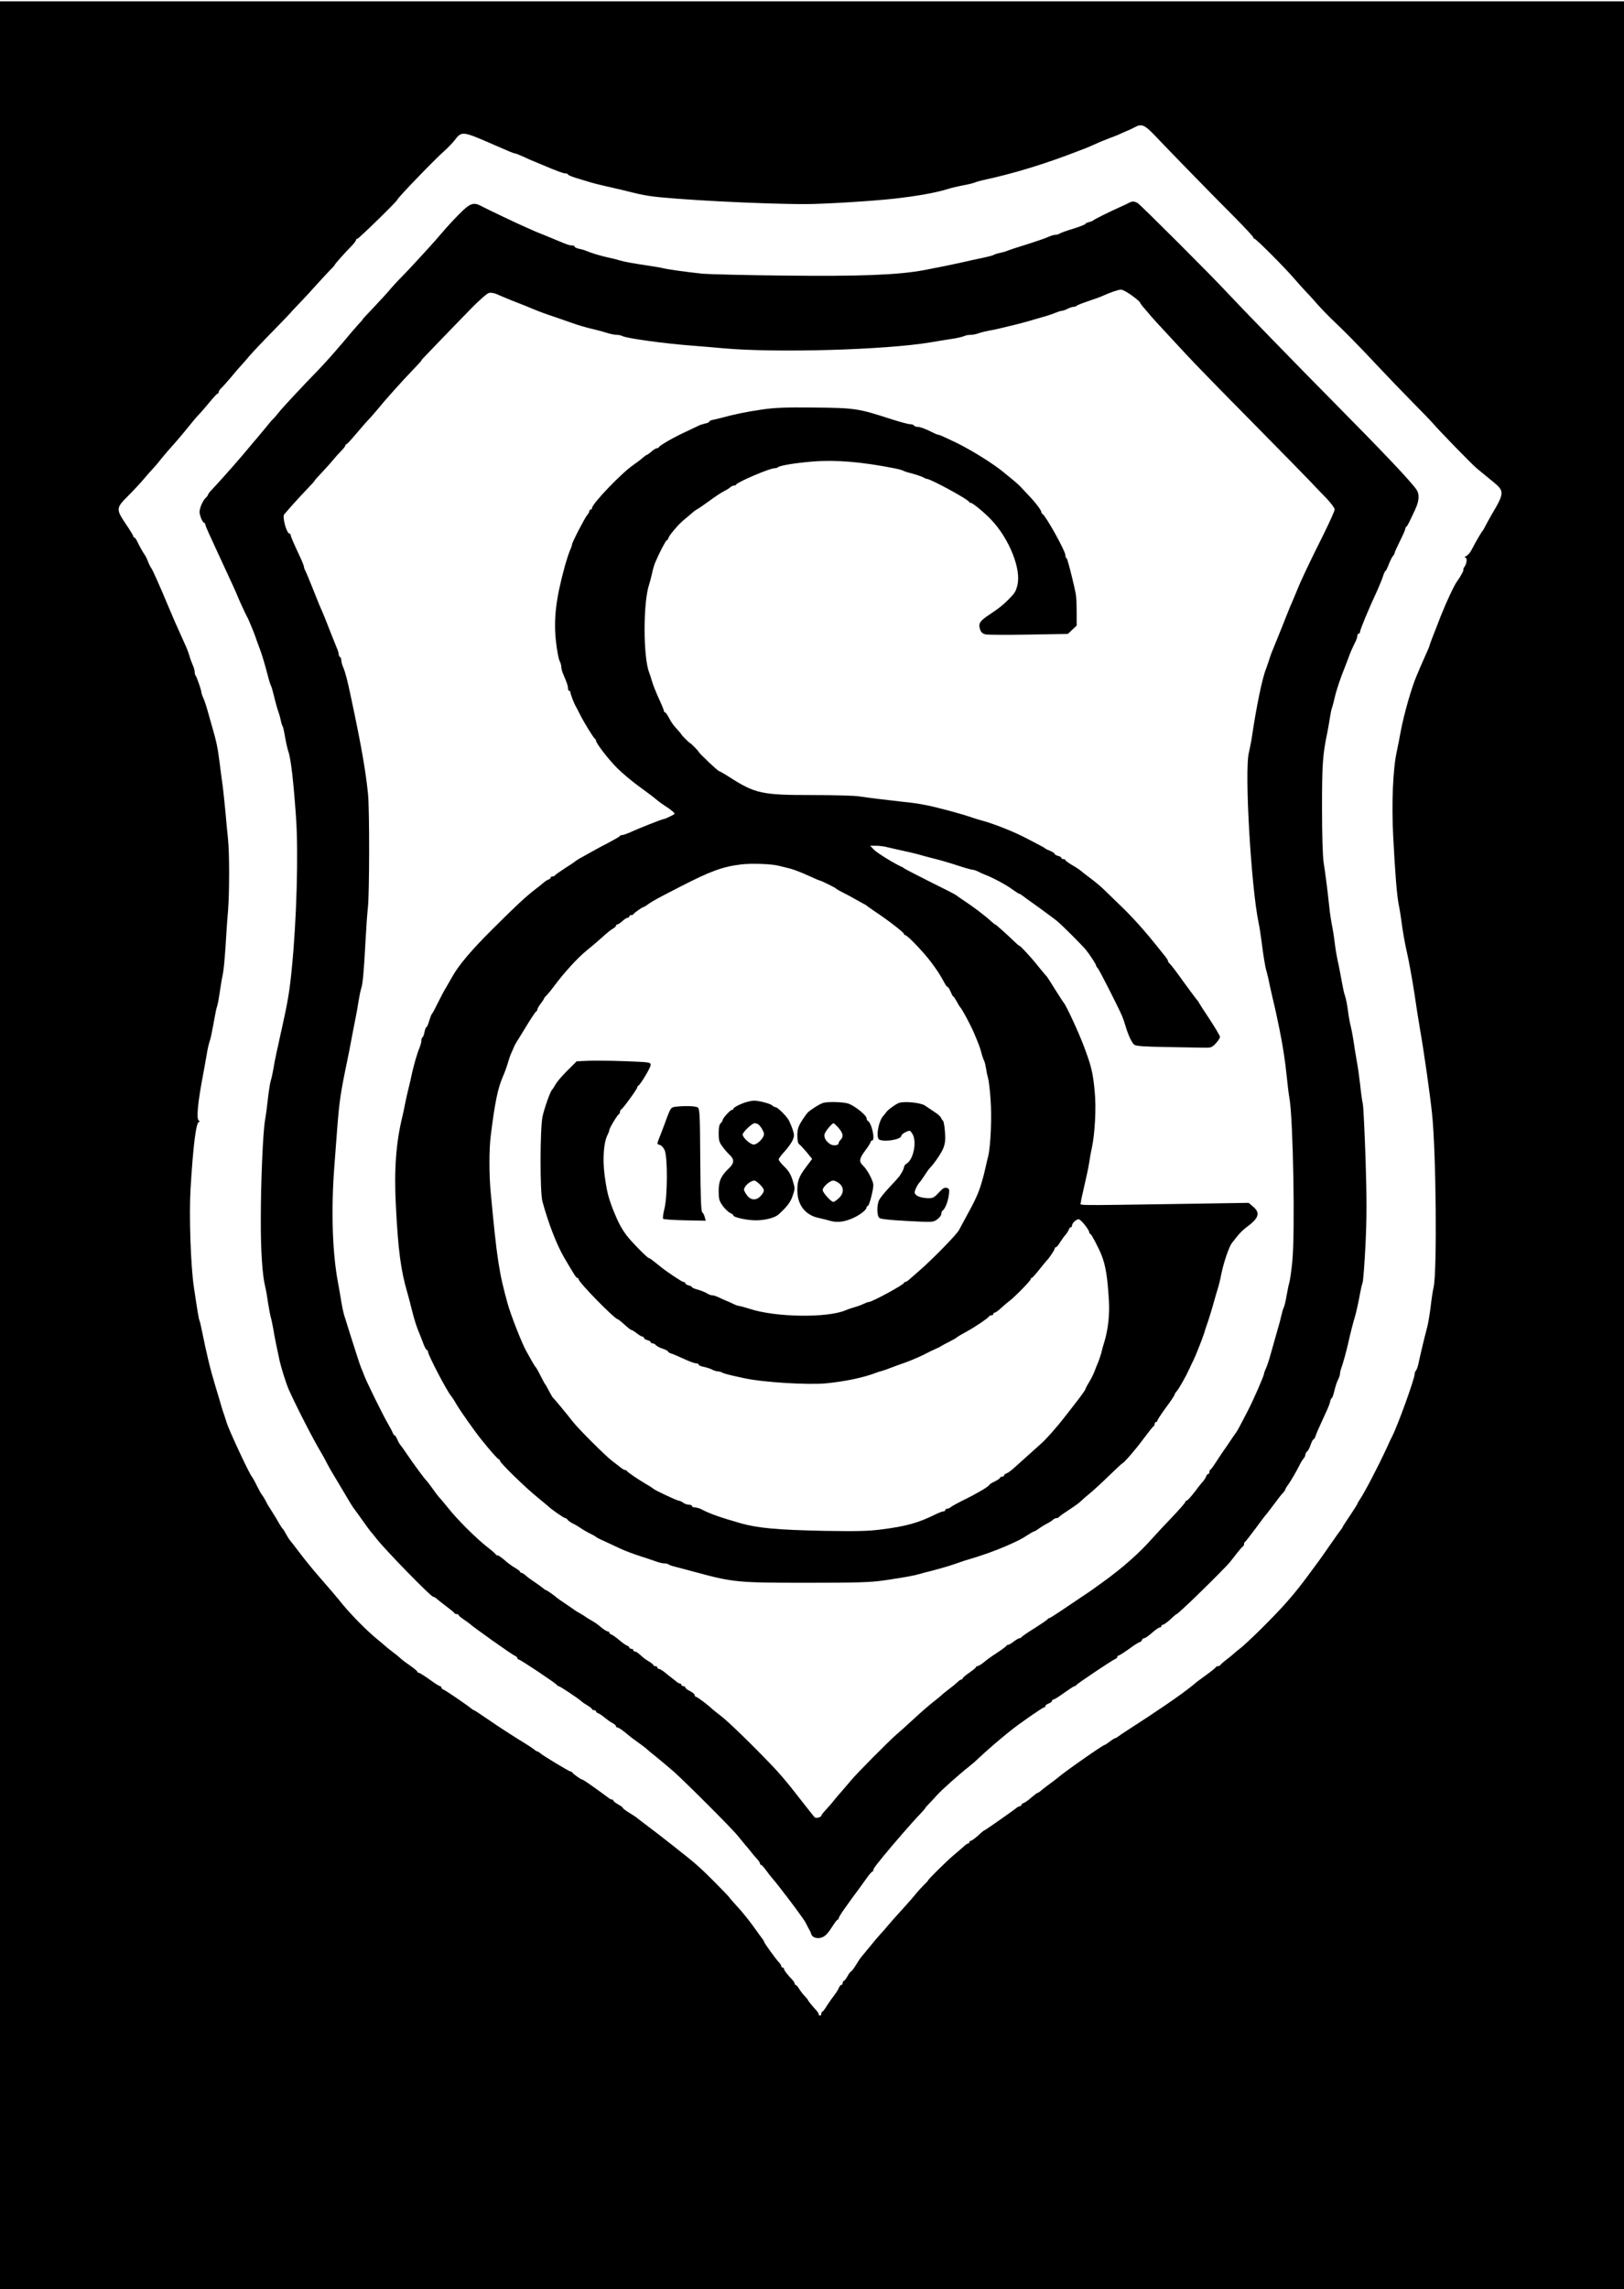
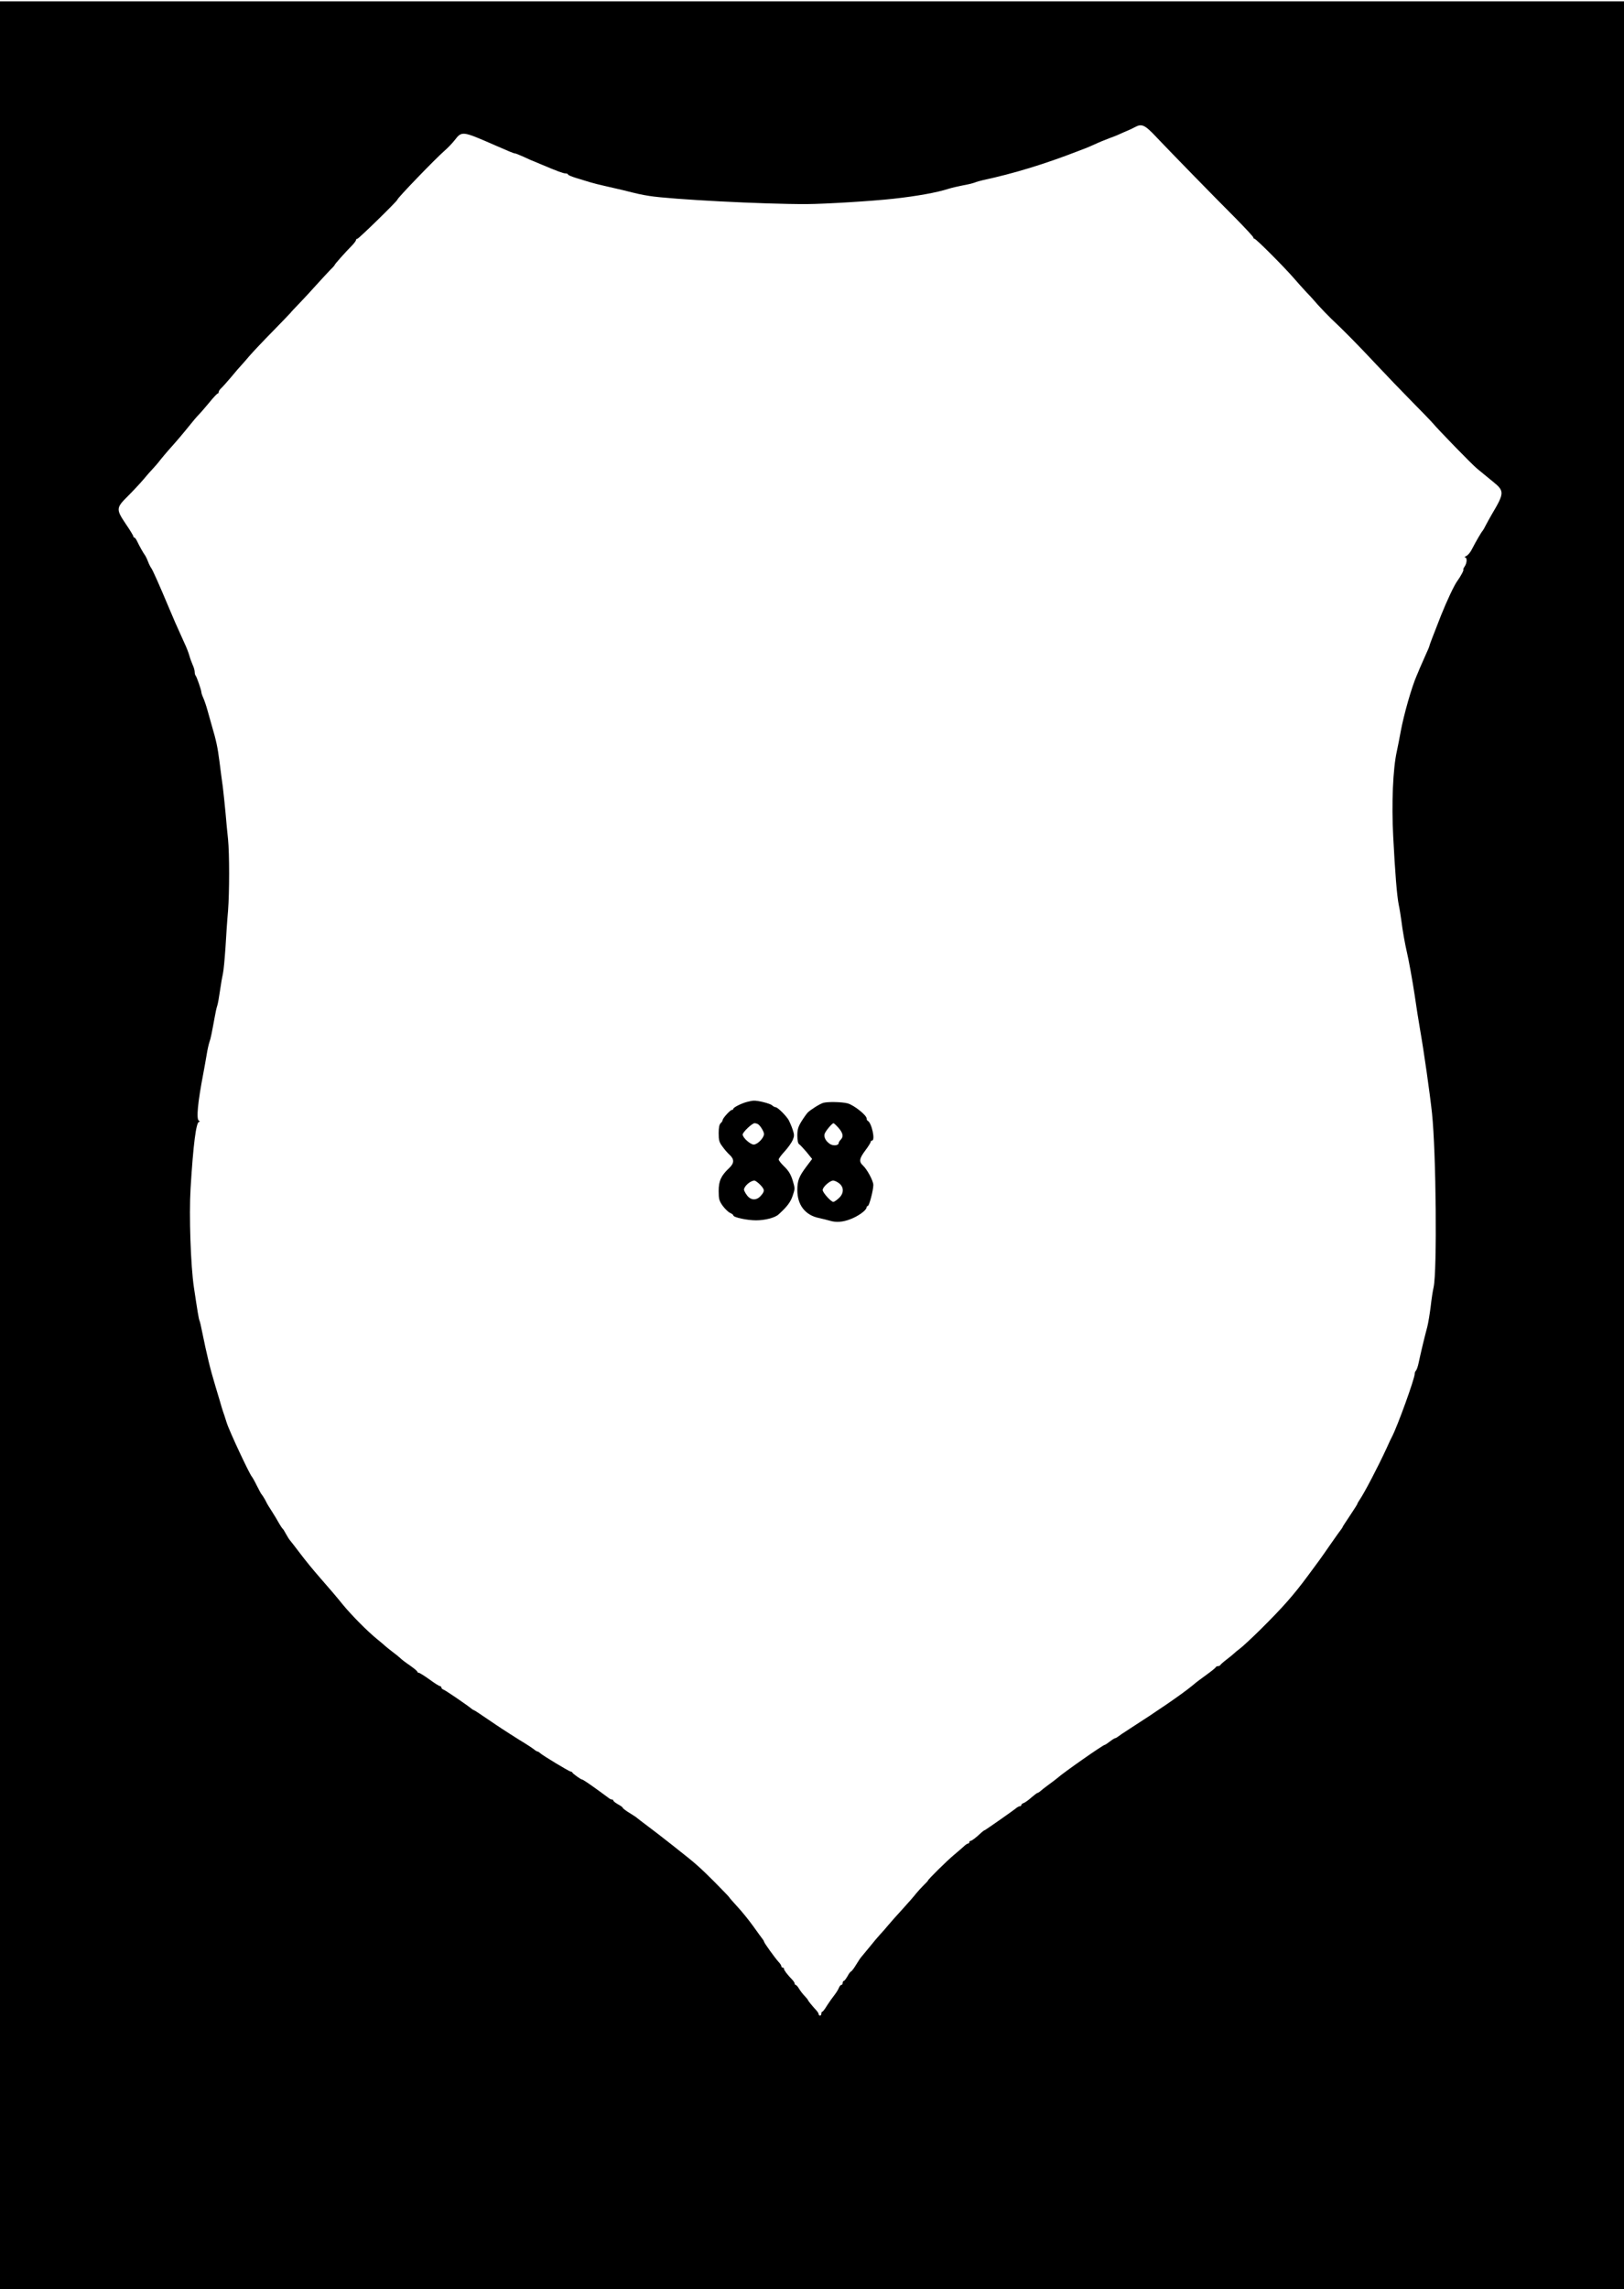
<svg xmlns="http://www.w3.org/2000/svg" version="1.0" width="1218px" height="1716px" viewBox="0 0 1218 1716" preserveAspectRatio="xMidYMid meet">
  <g transform="translate(0,1716) scale(0.1,-0.1)" fill="#000000" stroke="none">
    <path d="M0 8575 l0 -8575 6090 0 6090 0 0 8575 0 8575 -6090 0 -6090 0 0 -8575z m8672 7558 c112 -118 433 -447 596 -610 72 -73 132 -138 132 -143 0 -6 4 -10 9 -10 11 0 218 -207 291 -291 30 -35 72 -81 93 -104 22 -22 62 -66 90 -99 29 -32 74 -79 101 -105 95 -89 202 -198 336 -341 74 -79 196 -206 270 -281 74 -75 142 -145 151 -156 51 -60 298 -314 337 -346 26 -21 56 -46 67 -55 11 -9 36 -30 55 -45 84 -68 83 -84 -11 -242 -16 -27 -37 -66 -47 -85 -9 -19 -20 -37 -23 -40 -7 -6 -51 -81 -79 -136 -11 -23 -30 -46 -43 -52 -12 -6 -16 -11 -9 -11 17 -1 15 -42 -4 -69 -8 -12 -12 -22 -9 -22 7 0 -21 -53 -47 -88 -23 -32 -77 -147 -121 -257 -62 -158 -87 -223 -87 -229 0 -3 -14 -36 -31 -73 -17 -38 -35 -79 -41 -93 -5 -14 -16 -38 -23 -55 -37 -84 -97 -294 -120 -420 -8 -44 -21 -111 -29 -148 -29 -129 -40 -391 -27 -637 14 -273 28 -448 42 -515 6 -27 14 -79 19 -115 9 -75 28 -179 40 -230 14 -58 44 -223 60 -330 12 -84 29 -192 40 -255 30 -171 74 -481 90 -630 31 -293 39 -1184 12 -1305 -6 -25 -16 -90 -22 -145 -7 -55 -18 -122 -25 -150 -22 -82 -49 -195 -65 -270 -5 -27 -15 -54 -20 -59 -6 -6 -10 -17 -10 -26 0 -35 -128 -389 -169 -468 -5 -9 -24 -48 -41 -87 -64 -139 -167 -336 -202 -387 -10 -14 -18 -29 -18 -32 0 -3 -25 -42 -55 -87 -30 -45 -55 -83 -55 -85 0 -3 -5 -10 -10 -17 -6 -7 -42 -57 -80 -112 -86 -124 -83 -119 -169 -235 -111 -150 -190 -239 -356 -404 -66 -65 -136 -130 -155 -144 -19 -14 -39 -31 -45 -37 -5 -5 -30 -26 -55 -45 -25 -19 -46 -38 -48 -42 -2 -5 -10 -8 -17 -8 -7 0 -15 -4 -17 -8 -1 -5 -30 -28 -63 -52 -75 -55 -73 -53 -115 -88 -77 -63 -265 -192 -465 -320 -44 -28 -85 -56 -92 -62 -7 -5 -15 -10 -19 -10 -4 0 -22 -11 -40 -25 -18 -14 -35 -25 -38 -25 -13 0 -309 -207 -357 -250 -10 -8 -39 -31 -66 -50 -26 -19 -54 -41 -61 -48 -7 -6 -16 -12 -20 -12 -4 0 -25 -16 -47 -35 -22 -20 -48 -38 -57 -41 -10 -3 -18 -10 -18 -15 0 -5 -5 -9 -10 -9 -6 0 -16 -5 -23 -10 -23 -20 -238 -170 -242 -170 -3 0 -14 -8 -24 -17 -41 -39 -73 -63 -82 -63 -5 0 -9 -4 -9 -10 0 -5 -4 -10 -10 -10 -5 0 -20 -10 -33 -23 -13 -12 -46 -40 -72 -62 -53 -44 -195 -184 -195 -192 0 -2 -15 -19 -33 -36 -18 -18 -43 -45 -55 -60 -12 -16 -57 -68 -100 -115 -44 -48 -95 -105 -113 -127 -19 -23 -44 -52 -57 -65 -13 -14 -49 -56 -80 -95 -31 -38 -59 -72 -62 -75 -3 -3 -11 -14 -18 -25 -7 -11 -22 -35 -33 -52 -12 -18 -24 -33 -28 -33 -3 0 -15 -16 -25 -35 -11 -19 -23 -35 -28 -35 -4 0 -8 -7 -8 -15 0 -8 -5 -15 -10 -15 -6 0 -14 -10 -19 -23 -5 -13 -20 -36 -33 -53 -13 -16 -37 -50 -54 -76 -16 -27 -32 -48 -36 -48 -5 0 -8 -7 -8 -15 0 -8 -4 -15 -10 -15 -5 0 -10 5 -10 10 0 6 -8 19 -17 29 -31 33 -63 73 -63 77 0 3 -12 17 -26 32 -14 15 -33 39 -42 55 -9 15 -20 27 -24 27 -4 0 -8 5 -8 10 0 6 -8 18 -17 28 -37 38 -63 72 -63 82 0 6 -4 10 -10 10 -5 0 -10 5 -10 10 0 6 -9 21 -21 33 -25 27 -109 143 -109 152 0 3 -5 11 -10 18 -6 7 -37 50 -70 96 -33 46 -87 113 -120 148 -33 36 -60 67 -60 69 0 3 -53 57 -117 122 -104 104 -145 140 -268 236 -16 13 -55 44 -85 67 -30 24 -91 71 -135 104 -44 33 -82 62 -85 65 -3 3 -14 11 -25 18 -11 7 -35 22 -52 33 -18 12 -33 24 -33 28 0 3 -16 15 -35 25 -19 11 -35 23 -35 28 0 4 -5 8 -10 8 -6 0 -16 4 -23 10 -7 5 -32 24 -57 42 -95 69 -138 98 -145 98 -8 0 -69 43 -73 53 -2 4 -8 7 -13 7 -10 0 -209 120 -227 137 -7 7 -17 13 -21 13 -4 0 -17 8 -29 18 -12 9 -40 28 -63 42 -41 24 -189 119 -219 140 -112 76 -162 110 -166 110 -3 0 -10 5 -17 10 -30 26 -194 137 -209 143 -10 3 -18 11 -18 17 0 5 -5 10 -10 10 -6 0 -41 22 -79 50 -38 27 -74 50 -80 50 -6 0 -11 4 -11 8 0 5 -26 26 -57 48 -31 21 -64 46 -72 55 -9 8 -34 29 -56 45 -21 16 -46 36 -55 44 -8 8 -38 33 -65 55 -68 55 -189 177 -253 255 -50 62 -99 119 -169 199 -56 64 -107 126 -163 200 -30 40 -60 78 -66 85 -6 7 -19 28 -29 46 -10 19 -21 37 -25 40 -4 3 -16 21 -27 40 -10 19 -35 60 -54 90 -20 30 -39 62 -42 70 -8 17 -30 53 -37 60 -3 3 -18 32 -35 65 -16 33 -33 62 -36 65 -15 13 -170 343 -189 405 -12 39 -25 77 -28 85 -3 8 -14 44 -24 80 -11 36 -26 85 -33 110 -39 128 -64 234 -100 410 -7 36 -15 72 -19 80 -6 15 -14 63 -42 250 -24 161 -37 540 -25 739 20 332 42 501 64 501 8 0 7 4 -2 9 -20 13 -8 137 34 356 7 39 19 102 25 140 6 39 16 81 21 95 9 24 16 60 40 190 5 30 13 66 18 80 5 14 14 66 21 115 7 50 17 107 22 128 5 21 13 109 19 195 5 86 13 209 19 272 11 144 11 428 0 540 -5 47 -14 137 -19 200 -6 63 -15 149 -20 190 -6 41 -17 127 -25 190 -14 108 -23 153 -59 275 -8 28 -22 77 -31 110 -9 33 -23 74 -31 92 -8 17 -15 37 -15 45 -1 17 -35 116 -44 125 -3 3 -6 15 -6 26 0 10 -6 33 -14 50 -8 18 -20 50 -26 72 -6 22 -22 63 -35 90 -67 148 -82 182 -123 280 -64 153 -117 272 -127 285 -6 8 -18 31 -25 50 -7 19 -18 41 -23 48 -13 17 -43 71 -59 105 -7 15 -16 27 -20 27 -4 0 -8 4 -8 9 0 5 -25 47 -56 92 -75 112 -75 121 17 212 41 41 92 96 114 122 22 27 54 63 71 81 17 18 42 47 56 66 15 18 40 49 57 68 69 77 112 128 158 185 26 33 59 72 73 86 14 14 50 56 80 92 30 37 58 67 63 67 4 0 7 5 7 11 0 7 8 19 18 28 10 9 45 48 77 86 32 39 65 77 74 86 9 9 36 41 61 70 25 29 105 114 178 188 72 74 132 136 132 137 0 2 30 34 66 71 36 38 96 102 132 143 37 41 82 89 99 107 18 17 33 34 33 37 0 5 73 88 133 149 15 16 27 33 27 38 0 5 4 9 10 9 10 0 300 283 300 293 0 12 288 310 355 368 22 19 55 53 74 77 55 71 56 71 301 -36 112 -49 143 -62 152 -62 5 0 35 -12 66 -26 31 -15 68 -31 82 -36 14 -6 39 -16 55 -23 111 -47 159 -65 176 -65 10 0 19 -4 19 -8 0 -5 28 -16 63 -27 34 -10 80 -24 102 -31 22 -7 74 -20 115 -29 41 -9 100 -23 130 -30 116 -29 137 -34 200 -44 165 -26 852 -62 1180 -61 141 1 486 22 650 40 180 20 324 46 415 75 22 7 69 18 105 25 36 6 76 16 89 21 14 6 43 14 65 19 228 49 461 120 711 217 22 8 49 19 60 23 11 4 40 17 65 28 25 12 76 33 113 47 37 13 75 29 84 34 10 5 32 14 48 21 17 7 41 18 55 26 53 29 74 20 162 -73z" />
-     <path d="M8470 15641 c-8 -5 -37 -19 -65 -31 -89 -40 -200 -95 -205 -102 -3 -3 -18 -10 -33 -13 -15 -4 -27 -10 -27 -14 0 -4 -42 -20 -92 -36 -51 -15 -97 -32 -102 -37 -6 -4 -19 -8 -29 -8 -10 0 -33 -6 -50 -14 -37 -16 -90 -34 -207 -71 -47 -14 -94 -30 -105 -35 -11 -5 -36 -12 -55 -16 -19 -3 -39 -10 -45 -14 -5 -4 -46 -15 -90 -24 -44 -9 -109 -23 -145 -32 -71 -16 -173 -37 -290 -59 -192 -36 -476 -47 -1036 -41 -296 3 -577 10 -624 14 -122 13 -259 32 -300 42 -19 5 -69 13 -110 19 -114 17 -175 28 -212 39 -18 6 -58 16 -88 22 -52 11 -122 32 -165 50 -11 5 -35 12 -52 15 -18 4 -33 11 -33 16 0 5 -9 9 -20 9 -17 0 -36 6 -95 31 -11 5 -60 25 -109 45 -49 19 -96 39 -105 44 -9 4 -27 12 -41 18 -36 15 -300 140 -332 158 -57 31 -85 20 -167 -64 -42 -42 -98 -104 -126 -137 -27 -32 -75 -86 -106 -120 -30 -33 -71 -77 -90 -98 -19 -21 -63 -68 -99 -105 -36 -36 -80 -84 -99 -107 -18 -22 -71 -79 -117 -128 -46 -48 -84 -89 -84 -91 0 -3 -12 -17 -28 -33 -15 -16 -72 -82 -127 -148 -55 -65 -136 -156 -180 -201 -121 -124 -271 -285 -297 -319 -12 -16 -30 -37 -39 -45 -9 -8 -38 -42 -64 -75 -27 -33 -54 -65 -59 -71 -6 -6 -27 -31 -46 -54 -60 -74 -220 -256 -292 -332 -16 -16 -28 -33 -28 -37 0 -4 -9 -16 -19 -25 -11 -10 -26 -37 -35 -61 -12 -36 -12 -49 -1 -81 7 -21 18 -40 24 -42 6 -2 11 -8 11 -13 0 -6 11 -34 24 -62 13 -29 39 -83 56 -122 18 -38 48 -104 67 -145 19 -41 46 -100 60 -130 14 -30 29 -64 33 -75 13 -33 62 -139 71 -155 5 -8 14 -26 19 -40 6 -14 14 -34 19 -45 5 -11 21 -51 34 -90 14 -38 29 -79 33 -90 11 -31 33 -104 50 -170 8 -33 19 -69 24 -80 6 -11 14 -38 19 -60 19 -77 34 -130 42 -150 4 -11 11 -36 15 -55 3 -19 10 -39 14 -45 4 -5 12 -44 19 -85 7 -41 18 -87 23 -102 19 -50 39 -221 58 -493 19 -266 5 -768 -31 -1130 -16 -168 -31 -257 -73 -445 -8 -36 -18 -78 -21 -95 -3 -16 -13 -59 -21 -95 -8 -36 -19 -92 -24 -125 -6 -33 -14 -71 -19 -85 -5 -14 -14 -72 -21 -130 -6 -58 -16 -132 -22 -165 -16 -92 -32 -462 -32 -745 -1 -238 12 -425 34 -510 5 -19 14 -71 20 -115 7 -44 16 -93 21 -110 5 -16 13 -57 19 -90 9 -56 27 -144 48 -240 12 -52 50 -172 67 -210 56 -126 189 -385 244 -475 12 -19 30 -53 41 -75 12 -22 25 -47 30 -55 5 -8 44 -73 86 -144 41 -71 80 -134 85 -140 5 -6 35 -47 66 -91 31 -44 59 -82 62 -85 3 -3 24 -27 45 -55 73 -92 408 -435 425 -435 5 0 16 -6 23 -12 7 -7 40 -33 73 -58 33 -25 62 -48 63 -52 2 -5 10 -8 18 -8 8 0 14 -3 14 -7 0 -5 17 -19 38 -33 20 -14 39 -27 42 -30 23 -23 321 -235 343 -243 9 -3 17 -11 17 -17 0 -5 5 -10 10 -10 12 0 283 -181 288 -192 2 -5 7 -8 12 -8 9 0 146 -91 170 -113 8 -8 30 -22 48 -33 17 -10 32 -22 32 -26 0 -4 7 -8 15 -8 8 0 15 -4 15 -9 0 -5 8 -12 18 -15 9 -3 31 -18 47 -32 17 -14 42 -32 57 -40 16 -8 28 -19 28 -24 0 -6 5 -10 11 -10 10 0 45 -25 89 -63 8 -7 40 -31 70 -52 30 -22 57 -42 60 -46 3 -3 34 -30 70 -58 36 -29 94 -78 130 -109 87 -77 448 -437 485 -486 17 -21 39 -48 50 -61 11 -12 31 -37 45 -54 14 -18 35 -43 47 -56 13 -13 23 -29 23 -35 0 -5 4 -10 8 -10 5 0 21 -18 38 -41 16 -22 34 -46 40 -52 51 -57 242 -310 257 -342 11 -22 24 -47 29 -55 5 -8 11 -23 14 -33 8 -21 44 -32 74 -22 29 9 48 29 85 87 17 27 33 48 38 48 4 0 7 4 7 10 0 5 17 34 37 62 42 60 99 138 111 153 4 6 28 38 52 72 24 35 48 63 52 63 4 0 8 5 8 11 0 10 9 23 75 104 76 93 220 259 273 313 23 25 42 46 42 49 0 2 12 16 28 32 15 15 43 46 62 67 35 38 159 149 235 209 21 17 50 41 64 55 62 59 169 152 246 213 68 55 244 177 254 177 6 0 11 5 11 10 0 6 11 15 25 20 14 5 25 14 25 20 0 5 5 10 11 10 6 0 42 22 80 50 38 27 73 50 78 50 5 0 11 3 13 8 4 9 268 186 291 195 9 3 17 11 17 17 0 5 5 10 10 10 6 0 41 23 79 50 38 28 73 50 79 50 5 0 12 7 16 15 3 8 11 15 19 15 7 0 33 18 57 40 25 22 51 40 58 40 6 0 12 5 12 10 0 6 4 10 10 10 10 0 44 26 82 63 10 9 20 17 22 17 13 0 356 335 402 392 12 14 36 46 55 70 19 23 37 45 41 46 5 2 8 10 8 17 0 7 3 15 8 17 4 2 38 46 77 98 38 52 72 97 75 100 4 3 26 32 51 65 51 69 69 92 87 110 6 8 12 17 12 20 0 4 10 21 23 38 24 35 58 94 85 147 9 19 23 41 30 48 6 7 12 19 12 26 0 8 6 19 13 25 8 6 20 29 27 51 7 22 17 40 21 40 4 0 11 10 15 23 3 12 22 56 41 97 19 41 41 89 48 105 8 17 17 42 21 58 3 15 9 27 13 27 3 0 12 25 19 55 7 30 19 67 27 82 8 15 15 36 15 45 0 9 4 27 9 40 12 33 38 125 51 183 15 68 39 164 51 201 10 34 26 104 40 181 5 29 13 63 18 76 5 14 15 141 22 284 10 205 10 338 1 634 -7 206 -16 397 -21 424 -6 28 -15 93 -20 145 -6 52 -17 133 -26 180 -8 47 -20 117 -25 155 -6 39 -15 84 -19 100 -5 17 -15 68 -21 115 -6 47 -16 96 -21 110 -9 24 -14 48 -39 183 -5 28 -14 70 -19 92 -5 22 -15 81 -21 130 -6 50 -16 111 -22 137 -5 27 -14 83 -18 125 -13 123 -29 251 -43 338 -7 50 -12 204 -12 410 0 327 5 397 40 565 7 36 16 87 20 114 4 27 10 58 15 70 4 11 13 46 20 76 11 51 45 153 75 225 7 17 18 46 25 65 13 39 36 91 57 132 7 14 13 33 13 42 0 9 5 16 10 16 6 0 10 6 10 13 0 16 68 180 131 314 15 34 34 80 41 102 7 23 16 41 19 41 3 0 14 21 24 48 10 26 24 54 31 63 8 8 14 20 14 25 0 5 18 45 40 89 22 44 40 85 40 92 0 6 3 13 8 15 4 2 14 19 23 38 9 19 29 60 43 91 30 64 33 114 10 148 -47 67 -247 278 -629 664 -247 249 -692 707 -787 809 -114 124 -655 664 -676 676 -25 14 -40 14 -62 3z m19 -696 c34 -25 61 -48 61 -52 0 -5 15 -25 33 -45 17 -20 41 -47 51 -60 11 -13 53 -59 94 -103 41 -44 116 -125 166 -179 50 -55 269 -280 487 -500 218 -221 420 -427 450 -459 30 -32 82 -87 117 -122 34 -36 62 -73 62 -84 0 -11 -38 -95 -84 -188 -100 -200 -166 -338 -196 -413 -12 -30 -31 -74 -41 -98 -11 -23 -46 -111 -79 -195 -34 -83 -65 -161 -70 -172 -5 -11 -14 -38 -21 -60 -7 -22 -18 -53 -24 -70 -27 -64 -72 -281 -105 -505 -6 -41 -17 -95 -23 -120 -35 -132 16 -1010 73 -1280 6 -25 14 -81 20 -125 15 -120 29 -206 40 -240 5 -16 16 -64 24 -105 9 -41 23 -104 32 -140 8 -36 18 -76 20 -90 3 -14 11 -54 19 -90 24 -116 44 -243 55 -355 6 -60 15 -136 21 -168 28 -160 43 -1017 21 -1227 -7 -69 -17 -138 -22 -155 -5 -16 -14 -61 -21 -100 -6 -38 -16 -78 -21 -87 -5 -10 -13 -37 -18 -60 -5 -24 -16 -67 -25 -95 -32 -111 -43 -150 -59 -208 -9 -33 -23 -74 -31 -92 -8 -17 -15 -36 -15 -41 0 -16 -80 -198 -121 -277 -20 -38 -47 -90 -60 -115 -13 -25 -26 -47 -29 -50 -3 -3 -23 -32 -45 -65 -22 -33 -43 -64 -48 -70 -4 -5 -26 -39 -50 -75 -23 -36 -45 -66 -49 -68 -5 -2 -8 -10 -8 -18 0 -8 -4 -14 -9 -14 -5 0 -12 -8 -15 -18 -4 -10 -14 -27 -24 -38 -10 -10 -39 -47 -65 -82 -27 -34 -52 -62 -58 -62 -5 0 -9 -4 -9 -9 0 -6 -44 -56 -98 -113 -55 -57 -120 -127 -146 -156 -98 -112 -228 -227 -376 -333 -30 -21 -59 -43 -65 -47 -5 -4 -44 -31 -85 -58 -41 -28 -113 -76 -159 -107 -46 -31 -87 -57 -91 -57 -5 0 -10 -3 -12 -7 -1 -5 -46 -35 -98 -68 -52 -32 -96 -63 -98 -67 -2 -4 -8 -8 -14 -8 -6 0 -26 -11 -44 -25 -18 -14 -37 -25 -42 -25 -6 0 -12 -3 -14 -7 -1 -5 -30 -26 -63 -48 -69 -46 -70 -47 -111 -80 -18 -14 -37 -25 -43 -25 -6 0 -11 -3 -11 -7 0 -5 -23 -23 -50 -42 -28 -19 -50 -38 -50 -43 0 -4 -4 -8 -10 -8 -5 0 -20 -10 -32 -23 -13 -12 -39 -33 -58 -47 -18 -14 -44 -34 -56 -45 -12 -12 -36 -31 -54 -45 -41 -32 -99 -82 -179 -156 -36 -34 -84 -76 -106 -95 -55 -47 -303 -297 -342 -345 -17 -21 -47 -55 -65 -76 -18 -20 -46 -53 -63 -74 -16 -21 -45 -53 -62 -72 -18 -19 -33 -38 -33 -42 0 -13 -41 -23 -50 -13 -7 7 -41 50 -172 217 -44 56 -101 122 -148 171 -149 156 -324 326 -381 370 -35 27 -66 52 -69 55 -23 24 -111 90 -119 90 -6 0 -11 6 -11 13 0 7 -16 21 -35 30 -19 9 -35 21 -35 27 0 5 -7 10 -15 10 -8 0 -15 5 -15 10 0 6 -5 10 -11 10 -6 0 -17 6 -24 13 -8 6 -25 20 -37 29 -13 9 -37 29 -54 43 -18 14 -37 25 -43 25 -6 0 -11 5 -11 10 0 6 -7 10 -15 10 -8 0 -15 4 -15 8 0 4 -14 16 -31 26 -18 10 -40 26 -50 35 -35 32 -48 41 -59 41 -5 0 -10 5 -10 10 0 6 -7 10 -15 10 -8 0 -15 4 -15 9 0 5 -8 12 -17 15 -10 3 -36 22 -58 41 -22 19 -48 37 -57 41 -10 3 -18 10 -18 15 0 5 -5 9 -11 9 -6 0 -25 11 -43 25 -17 14 -35 29 -41 33 -5 4 -26 17 -45 28 -19 10 -37 22 -40 25 -3 3 -21 14 -40 25 -19 10 -37 21 -40 24 -3 3 -32 23 -65 45 -33 22 -62 42 -65 45 -13 13 -79 60 -85 60 -4 0 -13 6 -20 13 -7 6 -37 28 -65 47 -29 19 -61 43 -71 53 -11 9 -24 17 -29 17 -5 0 -10 4 -10 8 0 5 -18 18 -39 30 -21 12 -56 38 -77 57 -22 19 -44 35 -51 35 -6 0 -13 3 -15 8 -1 4 -31 30 -66 57 -84 67 -215 196 -288 287 -32 40 -64 78 -70 83 -6 6 -28 35 -49 65 -22 30 -42 57 -46 60 -10 8 -101 130 -144 195 -22 33 -45 65 -51 72 -6 6 -17 25 -24 42 -7 17 -16 31 -20 31 -4 0 -10 8 -14 18 -3 9 -19 40 -35 67 -39 66 -164 321 -180 365 -7 19 -17 44 -22 55 -9 20 -44 130 -93 285 -14 47 -31 99 -36 115 -5 17 -14 59 -20 95 -5 36 -17 101 -25 145 -43 228 -53 553 -26 890 5 61 14 180 20 265 16 204 24 263 76 512 9 40 22 111 31 158 9 47 22 117 30 155 8 39 19 99 24 135 6 36 14 76 19 90 11 31 20 121 32 350 5 96 13 211 18 255 12 100 13 740 1 855 -18 176 -51 365 -129 730 -26 123 -40 177 -57 218 -8 18 -14 41 -14 52 0 10 -4 22 -10 25 -5 3 -10 13 -10 22 0 8 -6 29 -14 46 -7 18 -26 64 -41 102 -40 104 -59 151 -89 218 -7 17 -32 79 -55 137 -23 58 -46 113 -51 122 -6 10 -10 23 -10 28 0 6 -11 35 -24 63 -54 116 -76 166 -76 176 0 6 -4 11 -8 11 -23 0 -57 128 -40 145 2 2 30 34 63 72 33 37 84 92 112 121 29 30 53 56 53 59 0 3 24 30 54 61 30 32 67 73 82 92 16 19 43 50 61 68 18 18 33 37 33 42 0 6 3 10 8 10 4 0 37 35 72 77 36 42 76 89 90 103 14 14 42 46 62 70 70 86 195 225 281 314 31 32 57 61 57 63 0 3 12 17 28 33 84 88 260 270 350 362 57 58 115 109 129 112 15 4 41 0 66 -12 23 -11 74 -31 112 -47 83 -32 110 -43 150 -60 59 -24 82 -33 175 -64 52 -18 104 -36 115 -40 37 -14 119 -39 175 -51 30 -7 74 -19 98 -27 23 -7 54 -13 68 -13 14 0 33 -4 42 -9 31 -17 315 -56 512 -71 69 -5 181 -15 250 -21 393 -35 1211 -12 1550 45 47 8 119 20 160 26 41 6 82 16 92 21 9 5 30 9 47 9 16 0 42 5 58 11 15 6 51 15 78 20 28 5 68 13 90 19 22 5 67 16 100 24 33 8 83 21 110 29 28 8 77 23 110 32 33 9 74 23 92 31 17 7 38 14 46 14 8 0 28 7 43 15 16 8 36 15 45 15 9 0 19 3 23 7 6 7 42 20 126 49 25 8 54 19 65 24 54 25 122 49 141 49 12 1 49 -19 83 -44z" />
-     <path d="M5715 14090 c-113 -16 -209 -36 -300 -61 -22 -6 -52 -13 -67 -16 -16 -3 -28 -9 -28 -13 0 -5 -14 -12 -32 -15 -18 -4 -39 -11 -48 -16 -8 -4 -51 -24 -95 -45 -88 -40 -198 -103 -203 -116 -2 -4 -9 -8 -15 -8 -7 0 -25 -11 -41 -25 -16 -14 -32 -25 -35 -25 -3 0 -17 -10 -31 -22 -14 -13 -45 -36 -69 -53 -87 -58 -311 -292 -311 -324 0 -6 -4 -11 -10 -11 -5 0 -10 -5 -10 -12 0 -6 -7 -19 -16 -29 -17 -19 -114 -206 -114 -221 0 -6 -6 -24 -14 -41 -8 -18 -26 -72 -40 -122 -67 -244 -85 -397 -66 -566 7 -63 19 -126 26 -141 8 -15 14 -37 14 -48 0 -12 6 -36 14 -53 30 -70 36 -89 36 -107 0 -11 5 -20 10 -20 6 0 9 -3 8 -7 -2 -11 25 -82 43 -113 5 -8 16 -31 26 -50 27 -56 106 -185 115 -188 4 -2 8 -8 8 -14 0 -19 95 -143 160 -207 36 -36 112 -100 169 -141 57 -41 115 -85 129 -98 14 -12 42 -32 61 -44 40 -25 77 -56 70 -60 -25 -16 -73 -38 -81 -38 -11 0 -189 -70 -255 -101 -24 -10 -49 -19 -57 -19 -8 0 -16 -3 -18 -8 -1 -4 -37 -24 -78 -46 -41 -21 -97 -51 -125 -67 -27 -15 -59 -33 -70 -39 -25 -13 -58 -33 -65 -40 -3 -3 -36 -26 -75 -50 -38 -25 -71 -48 -73 -52 -2 -5 -10 -8 -18 -8 -8 0 -14 -4 -14 -9 0 -5 -8 -12 -18 -15 -10 -4 -27 -15 -38 -25 -11 -10 -40 -34 -65 -52 -69 -54 -131 -111 -315 -294 -155 -154 -251 -267 -298 -350 -9 -16 -30 -52 -46 -80 -17 -27 -47 -84 -67 -125 -20 -41 -39 -77 -43 -80 -4 -3 -13 -26 -21 -52 -7 -27 -17 -48 -21 -48 -4 0 -10 -16 -14 -35 -3 -19 -10 -38 -15 -41 -5 -3 -9 -14 -9 -26 0 -11 -6 -34 -13 -51 -18 -42 -43 -129 -58 -197 -6 -30 -17 -77 -24 -105 -7 -27 -18 -77 -25 -110 -6 -33 -16 -78 -21 -100 -49 -198 -64 -402 -50 -672 17 -336 37 -486 86 -653 9 -30 24 -89 34 -130 20 -79 35 -125 56 -175 7 -16 20 -51 30 -77 10 -27 22 -48 26 -48 5 0 9 -6 9 -13 0 -24 143 -298 175 -334 5 -6 24 -34 40 -63 28 -47 136 -201 184 -260 68 -85 125 -150 133 -150 4 0 8 -5 8 -11 0 -15 194 -204 284 -276 39 -32 73 -60 76 -63 20 -21 119 -90 128 -90 6 0 15 -6 19 -13 4 -6 22 -19 38 -27 17 -8 44 -24 60 -35 17 -12 48 -30 70 -41 22 -10 42 -22 45 -25 3 -4 30 -18 60 -31 30 -14 84 -39 120 -56 36 -17 103 -42 150 -57 47 -15 102 -34 123 -41 20 -8 48 -14 61 -14 12 0 26 -3 30 -7 4 -5 29 -13 54 -19 26 -7 92 -24 147 -39 283 -77 318 -80 835 -80 380 0 475 3 575 17 156 23 222 35 265 47 19 6 62 17 95 25 57 15 132 36 165 48 8 3 31 11 50 17 19 7 49 17 65 21 95 28 198 64 285 102 88 39 116 53 156 80 23 15 45 28 50 28 4 0 21 10 38 23 17 12 45 29 61 37 17 8 36 21 43 28 7 6 19 12 27 12 7 0 15 3 17 8 2 4 35 27 73 52 39 25 79 54 90 65 11 11 40 37 65 57 25 20 90 79 144 132 55 53 101 96 103 96 10 0 97 100 156 180 39 52 74 97 79 98 4 2 8 10 8 18 0 8 5 14 10 14 6 0 10 4 10 10 0 5 29 50 65 99 36 48 65 92 65 96 0 5 6 16 14 24 18 20 70 112 97 171 11 25 24 52 29 61 15 29 68 164 81 204 6 22 15 49 19 60 10 24 43 133 60 195 7 25 18 63 25 85 7 22 18 67 24 100 19 93 59 211 82 239 5 6 22 28 39 49 16 21 47 52 70 68 92 67 104 107 48 154 l-33 28 -510 -8 c-832 -12 -750 -13 -749 10 1 11 7 40 13 65 28 121 43 190 51 240 4 30 12 75 18 100 24 110 35 306 22 432 -13 138 -25 187 -82 338 -36 97 -134 308 -148 320 -3 3 -32 48 -65 100 -32 52 -61 97 -64 100 -4 3 -26 30 -51 60 -24 30 -52 64 -62 75 -50 56 -87 95 -92 95 -3 0 -18 12 -34 28 -69 66 -143 132 -148 132 -3 0 -17 11 -32 25 -41 38 -130 106 -197 150 -33 22 -62 42 -65 45 -3 4 -90 48 -195 100 -104 52 -192 98 -195 101 -3 3 -9 8 -15 10 -47 19 -186 104 -210 129 l-29 30 45 0 c24 0 62 -5 84 -11 22 -5 72 -17 110 -25 39 -8 93 -21 120 -28 28 -8 70 -20 95 -26 70 -17 138 -37 224 -65 43 -14 84 -25 91 -25 8 0 26 -6 42 -14 15 -8 39 -19 53 -24 56 -21 158 -76 201 -108 26 -19 50 -34 53 -34 4 0 12 -5 19 -10 7 -6 62 -46 123 -89 61 -44 123 -90 139 -103 37 -29 193 -186 220 -219 29 -36 75 -107 75 -115 0 -4 6 -15 14 -23 13 -15 153 -291 181 -356 7 -16 19 -50 26 -75 20 -68 47 -126 65 -141 13 -11 71 -15 248 -18 127 -2 254 -5 282 -5 46 -1 55 3 83 33 17 18 31 40 31 48 0 8 -35 67 -77 131 -43 65 -80 122 -82 127 -2 6 -7 12 -10 15 -4 3 -49 64 -101 135 -51 72 -99 135 -107 141 -7 6 -13 15 -13 20 0 5 -10 21 -23 37 -12 15 -32 39 -44 55 -117 146 -200 239 -317 350 -33 32 -78 75 -100 97 -23 22 -66 58 -96 80 -30 22 -62 47 -71 55 -9 8 -39 29 -68 45 -28 17 -51 33 -51 38 0 4 -7 7 -15 7 -8 0 -15 4 -15 9 0 5 -11 12 -25 15 -14 4 -25 10 -25 15 0 5 -15 14 -32 22 -18 7 -35 15 -38 18 -3 4 -25 16 -50 29 -25 13 -65 34 -90 47 -92 49 -251 112 -340 135 -25 7 -54 16 -65 20 -19 8 -134 42 -205 60 -101 26 -130 32 -180 41 -30 6 -91 14 -135 18 -126 14 -265 31 -331 41 -34 6 -194 10 -355 10 -377 0 -425 11 -619 135 -39 25 -74 45 -78 45 -8 0 -152 136 -152 144 0 5 -60 66 -65 66 -5 0 -65 60 -65 65 0 2 -12 17 -27 33 -36 39 -44 50 -68 95 -11 20 -23 37 -27 37 -5 0 -8 4 -8 10 0 5 -17 47 -38 92 -21 46 -44 103 -51 128 -7 25 -17 55 -22 68 -46 117 -46 528 0 662 5 14 14 50 21 80 6 30 18 71 27 90 30 70 77 160 84 160 4 0 10 8 13 18 5 15 23 39 75 97 10 11 37 36 61 55 23 19 48 40 54 46 6 5 18 13 26 17 8 4 49 32 90 62 41 31 91 63 110 73 19 9 41 23 48 30 7 6 19 12 27 12 7 0 15 3 17 8 8 18 251 122 287 122 10 0 21 3 25 7 13 13 134 33 260 43 172 14 369 -2 611 -50 33 -6 65 -15 70 -19 6 -4 34 -13 64 -20 29 -8 65 -20 80 -27 14 -8 29 -14 33 -14 27 0 309 -153 316 -172 2 -4 8 -8 14 -8 13 0 102 -73 151 -125 137 -143 229 -375 197 -494 -12 -47 -19 -57 -66 -105 -45 -45 -71 -65 -144 -114 -72 -47 -84 -67 -69 -111 8 -23 19 -32 44 -37 19 -3 164 -4 324 -1 l290 5 33 31 33 31 0 102 c0 57 -3 119 -7 138 -7 41 -48 208 -56 230 -3 8 -6 18 -6 22 -1 3 -4 10 -8 14 -5 4 -8 15 -8 24 0 31 -150 299 -172 308 -4 2 -8 8 -8 14 0 13 -47 75 -95 124 -22 23 -47 50 -56 60 -9 11 -36 35 -59 54 -23 19 -56 46 -72 59 -74 62 -234 162 -349 219 -70 34 -131 62 -137 62 -6 0 -23 6 -39 14 -56 29 -101 46 -121 46 -12 0 -24 5 -27 10 -3 6 -17 10 -30 10 -12 0 -76 17 -141 38 -251 81 -267 84 -589 87 -208 2 -284 -1 -380 -15z m125 -3420 c19 -5 58 -14 85 -21 28 -7 87 -30 133 -51 46 -21 85 -38 88 -38 9 0 119 -54 124 -61 3 -4 25 -16 50 -29 25 -12 68 -35 95 -51 28 -16 57 -32 65 -36 8 -3 17 -9 20 -12 3 -3 32 -24 65 -46 98 -65 215 -156 215 -166 0 -5 4 -9 9 -9 16 0 141 -131 196 -205 47 -64 63 -87 103 -161 7 -13 17 -24 21 -24 4 0 13 -16 21 -35 8 -19 16 -35 20 -35 3 0 14 -17 25 -37 11 -21 23 -40 26 -43 13 -11 81 -137 109 -205 29 -69 39 -95 50 -135 6 -25 16 -53 21 -62 5 -9 11 -36 15 -60 3 -24 10 -54 14 -68 5 -14 14 -85 19 -157 11 -134 1 -356 -18 -433 -5 -19 -14 -55 -19 -80 -19 -87 -43 -166 -68 -220 -24 -53 -39 -81 -96 -185 -15 -27 -31 -57 -35 -65 -15 -32 -202 -223 -303 -310 -29 -25 -61 -53 -71 -62 -11 -10 -23 -18 -29 -18 -5 0 -10 -3 -10 -7 0 -13 -240 -143 -263 -143 -7 0 -23 -6 -37 -13 -14 -7 -45 -19 -70 -26 -25 -7 -54 -17 -65 -22 -135 -60 -528 -55 -724 10 -35 11 -70 21 -77 21 -7 0 -25 6 -41 14 -15 8 -41 19 -58 26 -16 7 -43 18 -58 26 -16 8 -36 14 -46 14 -9 0 -25 6 -36 13 -11 8 -41 20 -67 28 -27 7 -48 16 -48 20 0 4 -11 10 -25 13 -14 4 -25 11 -25 16 0 6 -6 10 -14 10 -11 0 -128 78 -178 119 -52 43 -77 61 -83 61 -10 0 -137 129 -167 171 -39 53 -63 99 -96 181 -40 101 -51 146 -68 273 -15 119 -6 242 22 296 8 16 14 33 14 38 0 13 61 115 72 119 4 2 8 10 8 17 0 7 4 15 8 17 12 4 122 156 122 167 0 5 3 11 8 13 15 7 92 135 92 155 0 20 -7 21 -194 28 -107 4 -232 5 -278 3 l-83 -4 -70 -70 c-39 -38 -79 -85 -89 -104 -11 -19 -22 -37 -26 -40 -12 -10 -57 -136 -71 -200 -19 -90 -20 -564 -1 -635 44 -163 106 -323 162 -420 81 -138 92 -155 101 -155 5 0 9 -5 9 -10 0 -23 272 -300 294 -300 3 0 17 -11 32 -24 49 -44 64 -56 71 -56 3 0 21 -11 39 -25 18 -14 37 -25 43 -25 6 0 11 -4 11 -10 0 -5 11 -12 25 -16 14 -3 25 -10 25 -15 0 -5 6 -9 14 -9 7 0 19 -6 25 -13 6 -8 29 -20 51 -27 22 -7 40 -17 40 -21 0 -4 10 -11 23 -15 12 -3 55 -22 95 -40 40 -19 81 -34 92 -34 11 0 20 -4 20 -10 0 -5 16 -12 37 -16 20 -4 48 -13 62 -20 14 -8 34 -14 44 -14 9 0 25 -4 35 -10 9 -5 40 -14 67 -20 28 -6 70 -16 95 -21 137 -31 478 -52 615 -39 144 14 287 44 380 81 11 4 29 10 40 12 11 3 45 15 75 27 30 11 75 28 100 36 43 15 139 57 170 75 8 5 31 15 50 24 19 8 42 19 50 25 8 5 35 20 60 32 25 13 47 25 50 28 8 8 41 27 85 51 54 29 159 100 163 111 2 4 10 8 18 8 8 0 14 5 14 10 0 6 5 10 10 10 6 0 29 16 50 36 22 20 49 43 60 51 33 23 160 152 160 163 0 6 3 10 8 10 4 0 29 28 57 63 27 34 52 64 55 67 17 16 60 80 60 89 0 6 4 11 9 11 5 0 20 17 32 38 13 20 31 46 41 56 10 11 20 28 24 38 3 10 10 18 15 18 5 0 9 5 9 12 0 18 31 48 50 48 16 0 80 -80 80 -100 0 -6 4 -10 8 -10 7 0 60 -101 82 -155 32 -78 47 -171 57 -349 6 -101 -6 -209 -33 -301 -9 -27 -20 -68 -25 -90 -6 -22 -17 -53 -24 -70 -7 -16 -19 -46 -26 -65 -7 -19 -23 -52 -36 -73 -13 -21 -28 -48 -32 -60 -8 -19 -37 -58 -169 -226 -46 -59 -122 -145 -155 -175 -18 -16 -63 -57 -100 -90 -38 -34 -87 -78 -109 -98 -23 -21 -49 -40 -59 -43 -11 -4 -19 -11 -19 -16 0 -5 -7 -9 -15 -9 -8 0 -15 -4 -15 -8 0 -5 -18 -17 -40 -28 -22 -10 -40 -22 -40 -25 0 -10 -91 -64 -185 -110 -49 -24 -96 -50 -103 -56 -7 -7 -20 -13 -28 -13 -8 0 -14 -4 -14 -10 0 -5 -7 -10 -15 -10 -8 0 -31 -9 -52 -19 -134 -67 -226 -93 -418 -117 -94 -12 -184 -14 -420 -10 -355 7 -502 21 -630 57 -159 46 -226 69 -297 106 -14 7 -36 13 -47 13 -12 0 -21 5 -21 10 0 6 -10 10 -23 10 -13 0 -32 7 -43 15 -10 8 -25 15 -32 15 -14 0 -184 80 -192 90 -3 3 -23 17 -45 29 -66 39 -150 95 -153 104 -2 4 -8 7 -14 7 -6 0 -23 10 -38 23 -15 12 -43 33 -61 47 -48 36 -249 237 -290 289 -44 57 -141 174 -150 181 -4 3 -17 25 -30 50 -13 25 -25 47 -28 50 -4 3 -19 32 -36 65 -16 33 -33 62 -36 65 -4 3 -17 23 -29 45 -12 22 -31 56 -42 75 -30 50 -117 272 -140 355 -66 237 -81 337 -128 840 -12 127 -12 318 0 415 31 254 54 364 92 450 11 25 27 68 35 95 8 28 18 59 23 70 5 11 14 31 20 45 5 14 14 32 19 40 6 8 40 65 77 125 37 61 71 112 76 113 4 2 8 8 8 14 0 6 11 26 25 44 14 18 25 35 25 38 0 3 10 16 23 28 12 13 33 39 47 58 79 107 182 220 255 279 33 26 84 70 114 97 29 27 64 55 77 62 13 7 24 17 24 22 0 6 5 10 10 10 6 0 23 11 38 25 15 14 32 25 39 25 7 0 13 5 13 10 0 6 6 10 14 10 8 0 16 3 18 8 4 9 65 52 74 52 3 0 20 10 37 23 37 25 59 38 239 130 225 116 320 151 458 167 73 9 227 4 280 -10z" />
    <path d="M5600 8899 c-43 -12 -100 -41 -100 -51 0 -5 -5 -8 -10 -8 -13 0 -69 -62 -70 -76 0 -6 -7 -17 -15 -24 -10 -9 -15 -32 -15 -75 0 -53 4 -68 29 -101 15 -21 40 -50 55 -63 34 -32 33 -61 -5 -97 -61 -57 -79 -97 -79 -172 0 -61 4 -74 30 -111 17 -23 42 -47 55 -53 14 -6 25 -15 25 -19 0 -15 103 -37 170 -37 67 0 142 19 169 44 63 57 90 92 106 140 18 52 18 56 0 115 -14 45 -30 72 -62 103 -23 22 -43 47 -43 54 0 7 20 34 45 61 24 26 51 64 60 84 13 31 13 40 0 79 -8 24 -21 54 -28 68 -15 30 -84 100 -100 100 -6 0 -18 6 -26 14 -16 14 -107 37 -139 35 -9 0 -33 -5 -52 -10z m86 -167 c18 -12 44 -56 44 -73 0 -29 -49 -79 -77 -79 -26 0 -83 52 -83 75 0 18 71 85 89 85 9 0 21 -4 27 -8z m14 -452 c36 -37 37 -49 7 -83 -32 -38 -76 -37 -105 3 -12 16 -22 35 -22 42 1 26 47 67 78 68 7 0 26 -14 42 -30z" />
    <path d="M6176 8893 c-26 -7 -96 -51 -118 -73 -9 -10 -31 -40 -48 -68 -24 -39 -30 -60 -30 -105 0 -35 5 -59 13 -64 7 -4 32 -31 56 -59 l42 -52 -40 -53 c-59 -78 -71 -109 -71 -181 0 -110 58 -186 159 -208 31 -7 69 -16 85 -21 46 -14 97 -11 155 12 58 22 119 66 120 87 1 6 5 12 10 12 10 0 41 117 41 157 0 31 -47 118 -79 147 -30 28 -26 52 19 112 22 29 40 58 40 64 0 5 5 10 10 10 27 0 -3 135 -32 148 -5 2 -8 10 -8 17 0 25 -97 102 -144 114 -45 11 -143 13 -180 4z m113 -188 c34 -39 39 -66 16 -89 -8 -8 -15 -19 -15 -25 0 -18 -40 -23 -65 -7 -32 21 -48 52 -40 77 7 21 55 78 66 79 4 0 21 -16 38 -35z m5 -416 c37 -29 36 -77 -4 -112 -16 -15 -34 -27 -40 -27 -17 0 -80 70 -80 89 0 23 54 71 79 71 10 0 30 -9 45 -21z" />
-     <path d="M6745 8893 c-22 -6 -86 -52 -98 -70 -4 -7 -13 -18 -20 -25 -39 -40 -61 -170 -31 -182 48 -18 164 3 164 30 0 6 14 19 32 27 32 15 33 15 50 -11 36 -55 11 -191 -41 -224 -12 -7 -21 -19 -21 -26 0 -12 -15 -42 -35 -70 -5 -7 -38 -44 -73 -81 -35 -37 -70 -80 -78 -96 -19 -37 -18 -119 1 -135 11 -9 80 -16 209 -23 192 -10 194 -10 225 12 17 12 31 31 31 41 0 10 4 21 9 25 18 10 41 67 47 115 6 43 4 49 -15 55 -17 5 -30 -3 -61 -36 -35 -38 -44 -42 -82 -41 -58 2 -98 20 -98 44 0 16 24 63 40 78 3 3 19 25 35 50 16 25 32 47 35 50 36 36 90 115 105 153 14 37 17 64 12 124 -3 42 -10 79 -15 82 -4 3 -11 13 -14 21 -3 9 -25 29 -49 44 -24 16 -57 38 -73 49 -30 20 -146 33 -191 20z" />
-     <path d="M5063 8863 c-29 -4 -34 -10 -59 -76 -14 -40 -37 -99 -50 -133 -29 -73 -29 -70 -5 -77 10 -2 26 -19 35 -37 24 -48 23 -348 -1 -442 -9 -37 -14 -71 -9 -75 4 -4 78 -9 163 -11 l156 -3 -8 28 c-3 15 -12 31 -18 35 -9 5 -13 111 -15 390 -2 343 -4 384 -19 396 -16 11 -97 14 -170 5z" />
  </g>
</svg>